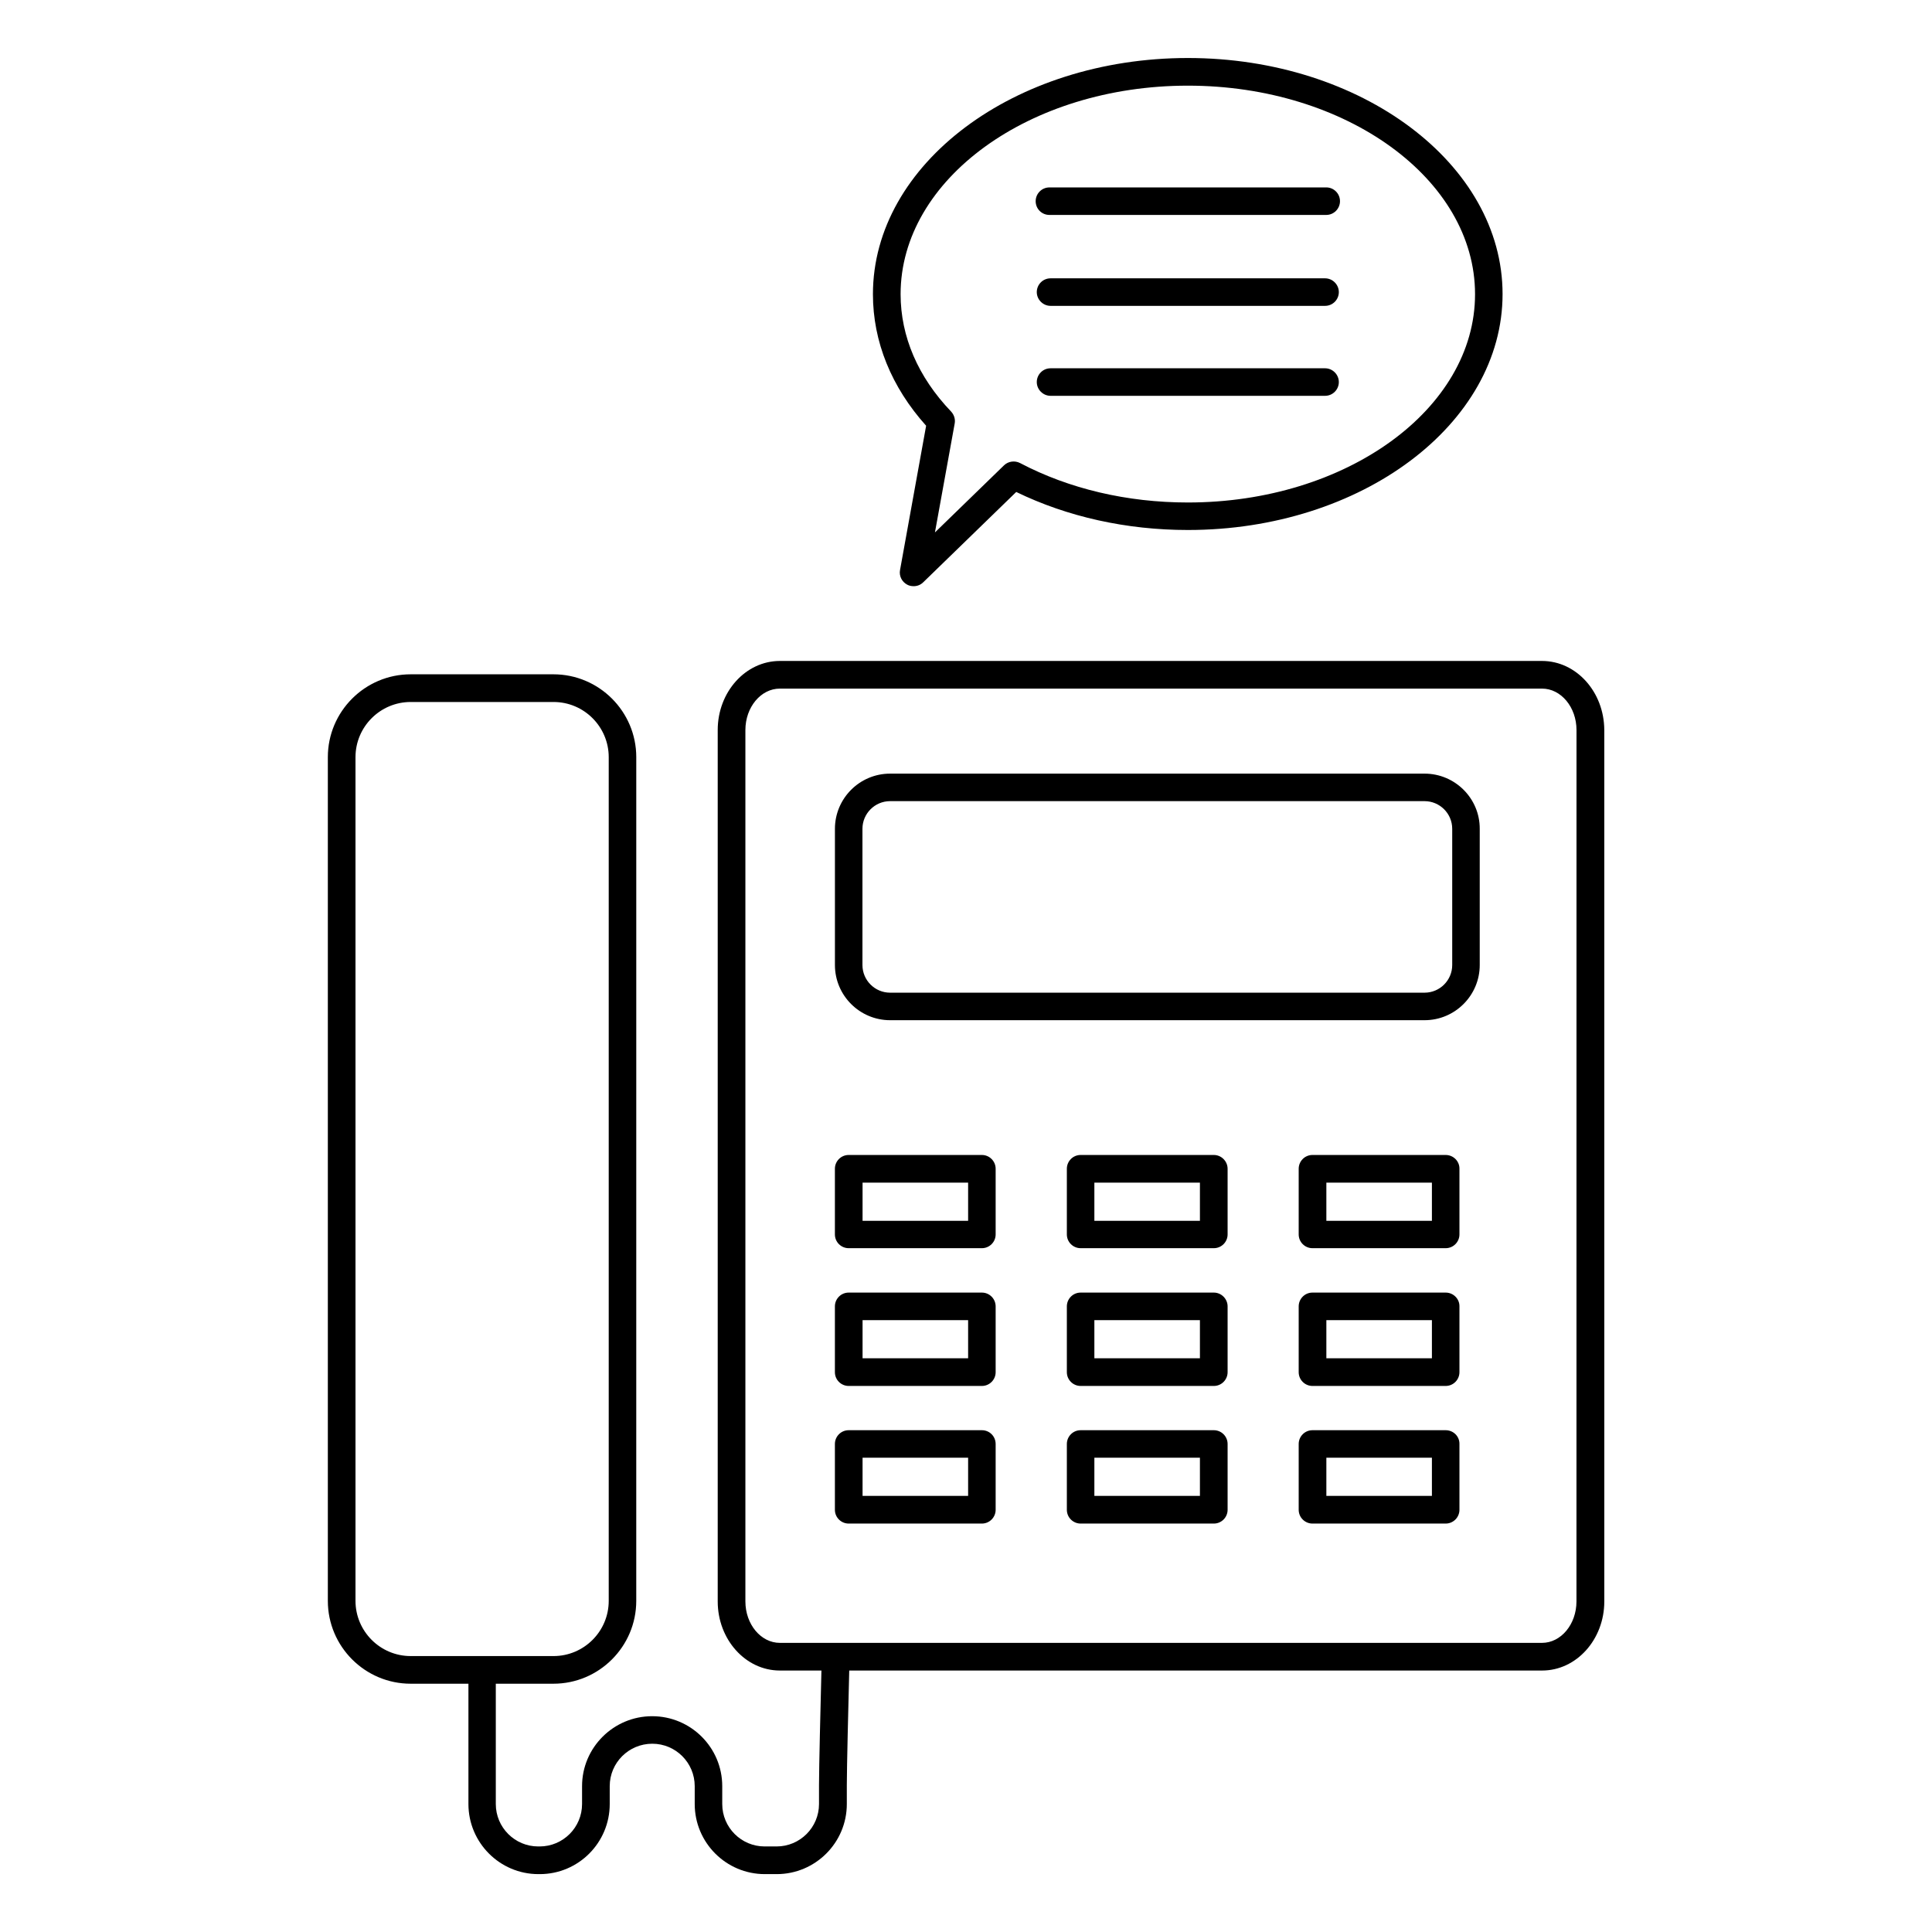
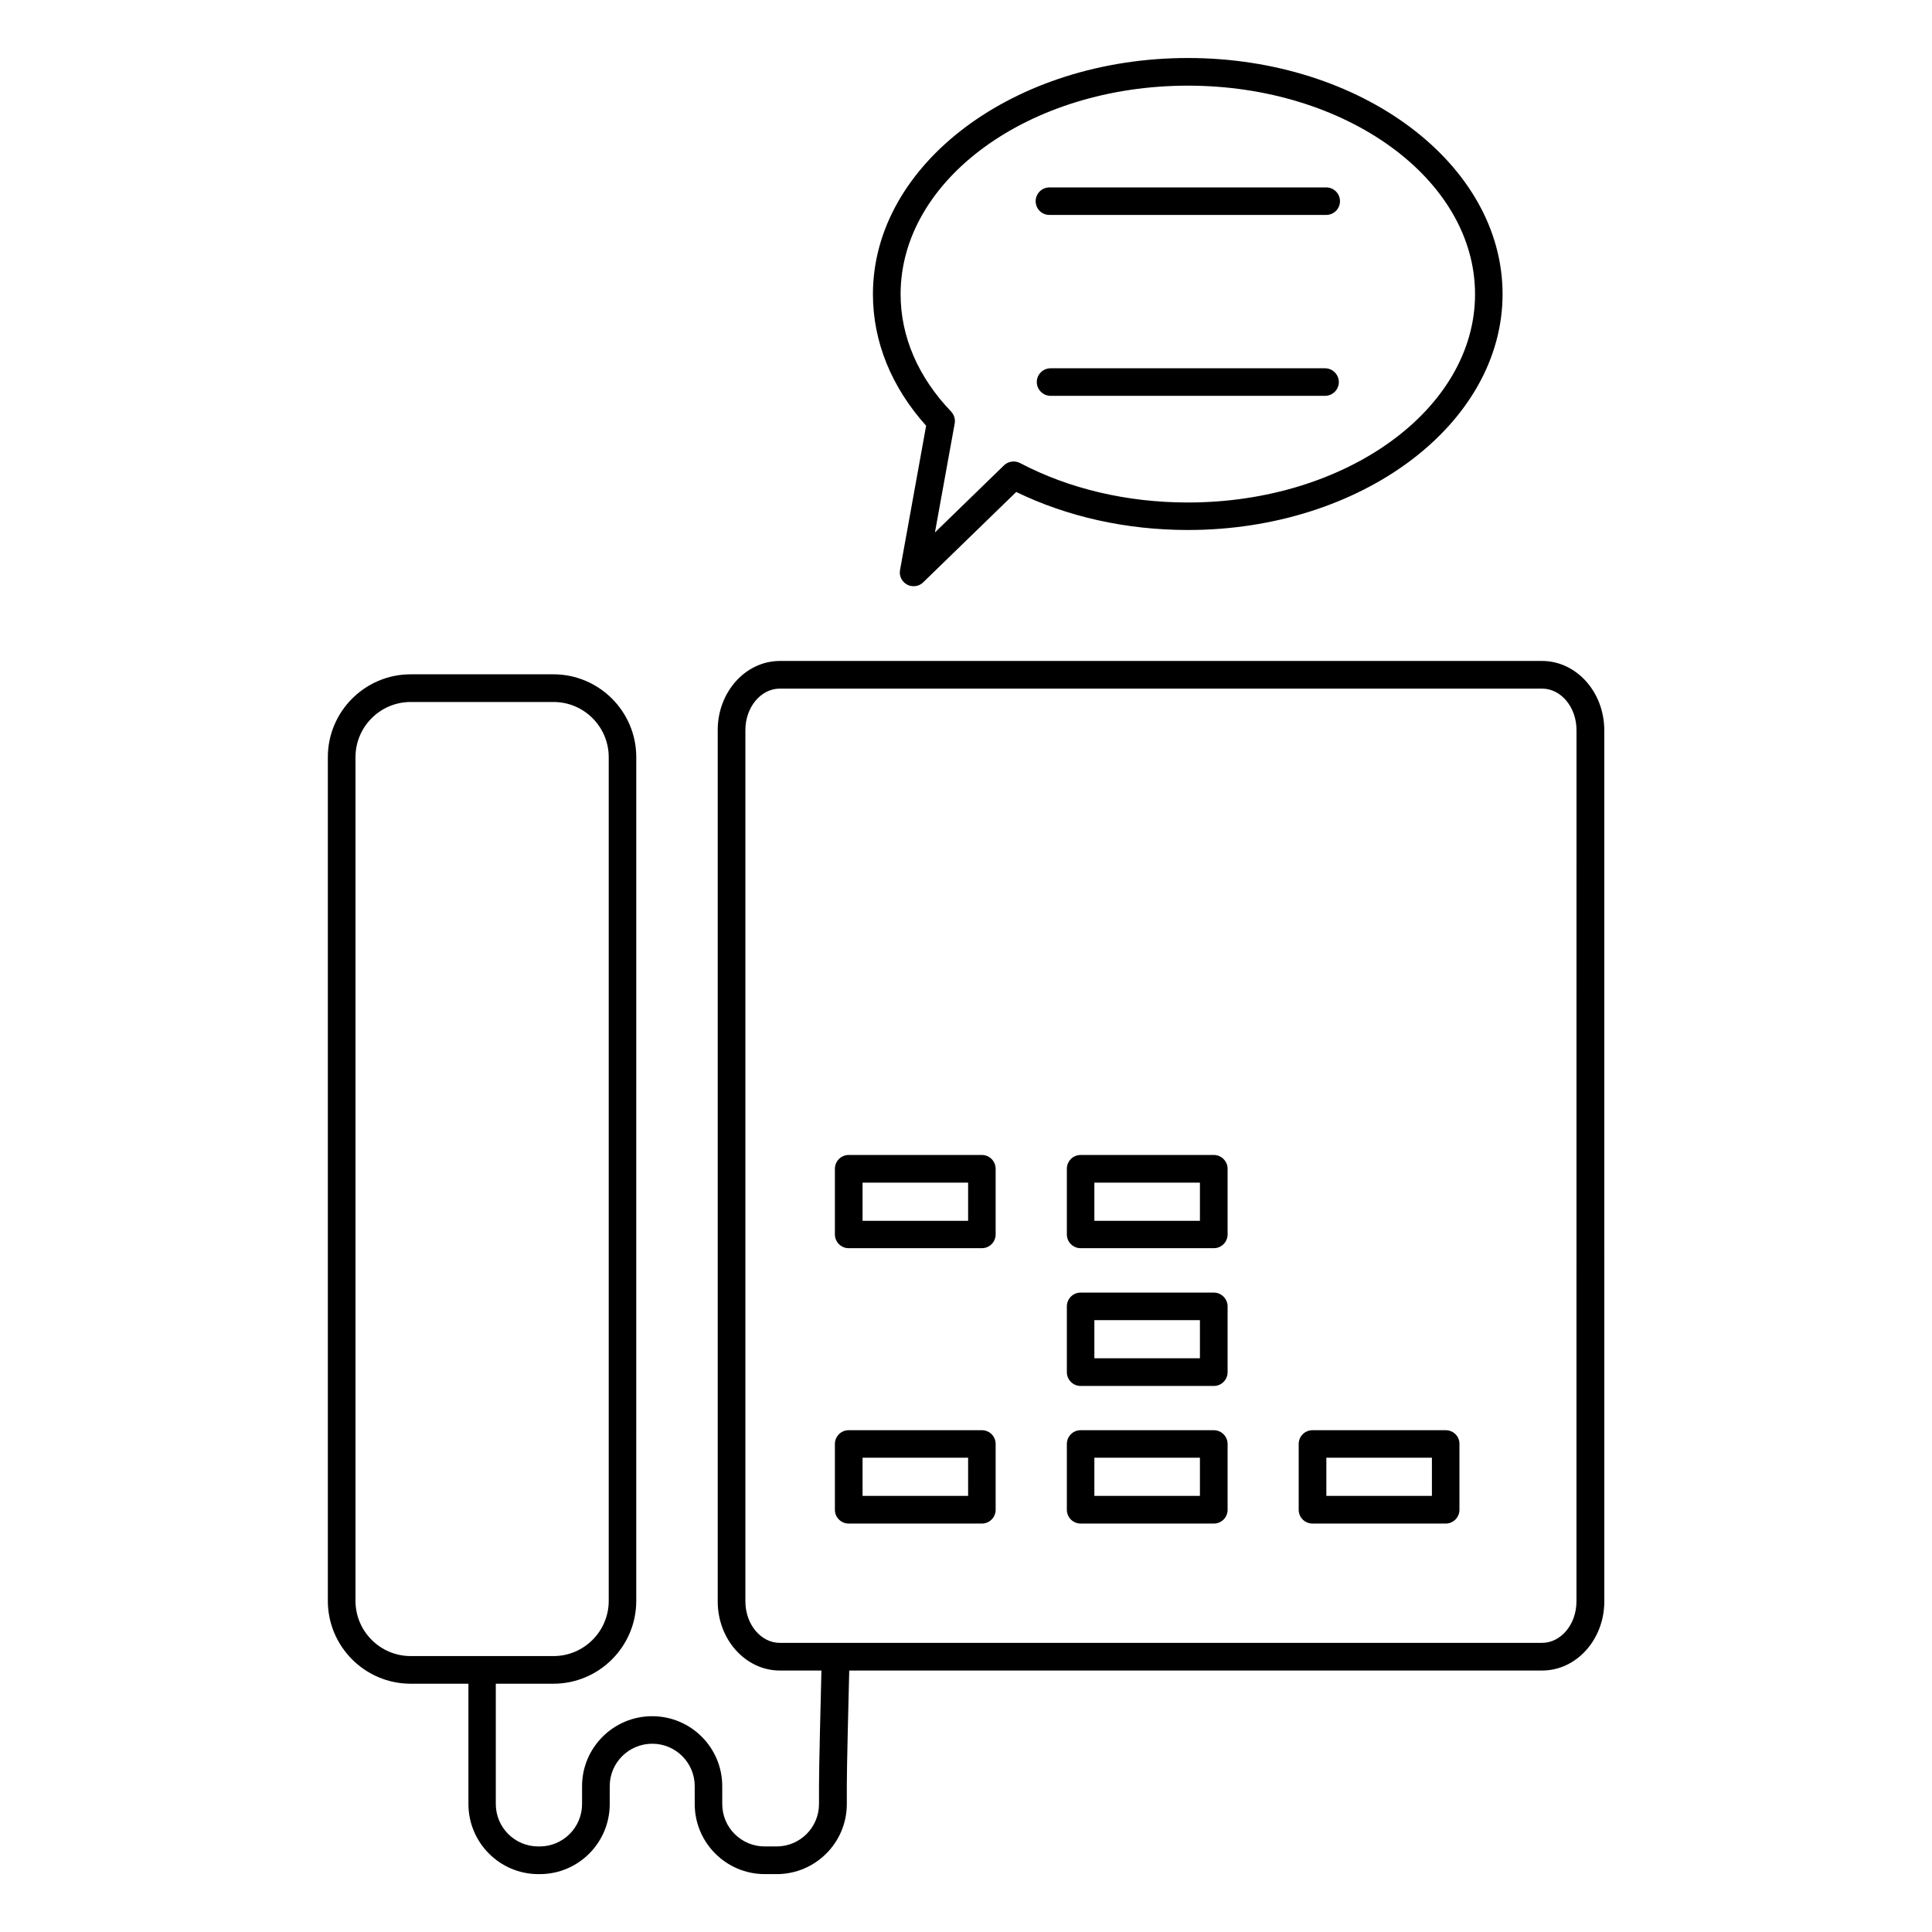
<svg xmlns="http://www.w3.org/2000/svg" fill="#000000" width="800px" height="800px" version="1.1" viewBox="144 144 512 512">
  <g>
    <path d="m382.52 295.06c-0.301 1.578 0.488 3.121 1.879 3.871 0.527 0.301 1.129 0.414 1.73 0.414 0.941 0 1.844-0.34 2.559-1.055l24.625-23.914c13.535 6.578 29.215 10.078 45.492 10.078 45.98 0 83.391-28.047 83.391-62.523 0-34.477-37.406-62.559-83.391-62.559-46.02 0-83.469 28.086-83.469 62.602 0 12.559 4.887 24.59 14.098 34.852zm0.148-73.09c0-30.492 34.176-55.27 76.137-55.27 41.961 0 76.098 24.777 76.098 55.27 0 30.453-34.141 55.195-76.098 55.195-16.094 0-31.469-3.609-44.477-10.453-1.391-0.715-3.121-0.488-4.25 0.602l-18.309 17.785 5.227-28.836c0.227-1.164-0.152-2.332-0.941-3.195-8.762-9.141-13.387-19.895-13.387-31.098z" />
    <path d="m422.11 200.96h73.352c2.031 0 3.648-1.656 3.648-3.648 0-2.031-1.656-3.648-3.648-3.648l-73.352 0.004c-2.031 0-3.648 1.656-3.648 3.648 0.004 2.027 1.617 3.644 3.648 3.644z" />
-     <path d="m495.16 217.76h-72.754c-2.031 0-3.648 1.656-3.648 3.648 0 1.992 1.656 3.648 3.648 3.648h72.75c2.031 0 3.648-1.656 3.648-3.648 0-1.992-1.652-3.648-3.644-3.648z" />
    <path d="m495.16 241.6h-72.754c-2.031 0-3.648 1.656-3.648 3.648 0 1.992 1.656 3.648 3.648 3.648h72.75c2.031 0 3.648-1.656 3.648-3.648 0-1.992-1.652-3.648-3.644-3.648z" />
    <path d="m552.64 319.16h-201.97c-9.062 0-16.469 8.195-16.469 18.309v230.93c0 10.078 7.371 18.309 16.469 18.309h11.016c-0.227 8.836-0.641 25.906-0.641 30.305v5.074c0 6.203-5.039 11.242-11.242 11.242h-3.16c-6.203 0-11.242-5.039-11.242-11.242v-4.738c0-10.227-8.309-18.535-18.574-18.535-10.227 0-18.574 8.309-18.574 18.535v4.738c0 6.203-5.039 11.242-11.242 11.242h-0.375c-6.203 0-11.242-5.039-11.242-11.242v-31.883h15.266c12.105 0 21.957-9.852 21.957-21.957l0.004-223.59c0-12.105-9.852-21.957-21.957-21.957h-37.824c-12.105 0-21.957 9.852-21.957 21.957v223.59c0 12.105 9.852 21.957 21.957 21.957h15.301v31.883c0 10.227 8.309 18.574 18.535 18.574h0.375c10.227 0 18.535-8.309 18.535-18.574v-4.738c0-6.203 5.039-11.242 11.281-11.242 6.203 0 11.242 5.039 11.242 11.242v4.738c0 10.227 8.309 18.574 18.574 18.574h3.16c10.227 0 18.574-8.309 18.574-18.574v-5.074c0-4.363 0.414-21.582 0.641-30.305h183.63c9.062 0 16.469-8.195 16.469-18.309l-0.004-230.93c-0.039-10.113-7.41-18.309-16.508-18.309zm-314.43 249.09v-223.59c0-8.082 6.578-14.625 14.625-14.625h37.859c8.082 0 14.625 6.578 14.625 14.625v223.59c0 8.082-6.578 14.625-14.625 14.625h-37.859c-8.082 0-14.625-6.582-14.625-14.625zm323.57 0.148c0 6.055-4.098 10.98-9.137 10.98h-201.97c-5.039 0-9.137-4.926-9.137-10.98v-230.93c0-6.055 4.098-10.98 9.137-10.98h201.98c5.039 0 9.137 4.926 9.137 10.98z" />
    <path d="m404.21 450.08h-35.305c-2.031 0-3.648 1.656-3.648 3.648v17.406c0 2.031 1.656 3.648 3.648 3.648h35.305c2.031 0 3.648-1.656 3.648-3.648v-17.406c-0.004-1.992-1.621-3.648-3.648-3.648zm-3.648 17.445h-27.973v-10.113h27.973z" />
    <path d="m465.68 450.08h-35.305c-2.031 0-3.648 1.656-3.648 3.648v17.406c0 2.031 1.656 3.648 3.648 3.648h35.305c2.031 0 3.648-1.656 3.648-3.648v-17.406c-0.004-1.992-1.656-3.648-3.648-3.648zm-3.688 17.445h-27.973v-10.113h27.973z" />
-     <path d="m527.12 450.08h-35.305c-2.031 0-3.648 1.656-3.648 3.648v17.406c0 2.031 1.656 3.648 3.648 3.648h35.305c2.031 0 3.648-1.656 3.648-3.648v-17.406c0.035-1.992-1.617-3.648-3.648-3.648zm-3.648 17.445h-27.973v-10.113h27.973z" />
-     <path d="m404.21 486.55h-35.305c-2.031 0-3.648 1.656-3.648 3.648v17.445c0 2.031 1.656 3.648 3.648 3.648h35.305c2.031 0 3.648-1.656 3.648-3.648v-17.445c-0.004-1.992-1.621-3.648-3.648-3.648zm-3.648 17.41h-27.973v-10.113h27.973z" />
    <path d="m465.68 486.55h-35.305c-2.031 0-3.648 1.656-3.648 3.648v17.445c0 2.031 1.656 3.648 3.648 3.648h35.305c2.031 0 3.648-1.656 3.648-3.648v-17.445c-0.004-1.992-1.656-3.648-3.648-3.648zm-3.688 17.41h-27.973v-10.113h27.973z" />
-     <path d="m527.12 486.55h-35.305c-2.031 0-3.648 1.656-3.648 3.648v17.445c0 2.031 1.656 3.648 3.648 3.648h35.305c2.031 0 3.648-1.656 3.648-3.648v-17.445c0.035-1.992-1.617-3.648-3.648-3.648zm-3.648 17.41h-27.973v-10.113h27.973z" />
    <path d="m404.21 523.02h-35.305c-2.031 0-3.648 1.656-3.648 3.648v17.445c0 2.031 1.656 3.648 3.648 3.648h35.305c2.031 0 3.648-1.656 3.648-3.648v-17.445c-0.004-2.031-1.621-3.648-3.648-3.648zm-3.648 17.406h-27.973v-10.113h27.973z" />
    <path d="m465.68 523.02h-35.305c-2.031 0-3.648 1.656-3.648 3.648v17.445c0 2.031 1.656 3.648 3.648 3.648h35.305c2.031 0 3.648-1.656 3.648-3.648v-17.445c-0.004-2.031-1.656-3.648-3.648-3.648zm-3.688 17.406h-27.973v-10.113h27.973z" />
    <path d="m527.12 523.02h-35.305c-2.031 0-3.648 1.656-3.648 3.648v17.445c0 2.031 1.656 3.648 3.648 3.648h35.305c2.031 0 3.648-1.656 3.648-3.648v-17.445c0.035-2.031-1.617-3.648-3.648-3.648zm-3.648 17.406h-27.973v-10.113h27.973z" />
-     <path d="m521.52 349.02h-141.63c-8.082 0-14.625 6.578-14.625 14.625v36.094c0 8.082 6.578 14.625 14.625 14.625h141.63c8.082 0 14.625-6.578 14.625-14.625v-36.094c0.039-8.047-6.539-14.625-14.621-14.625zm7.332 50.719c0 4.023-3.269 7.332-7.332 7.332h-141.63c-4.023 0-7.332-3.269-7.332-7.332v-36.094c0-4.023 3.269-7.332 7.332-7.332h141.63c4.023 0 7.332 3.269 7.332 7.332z" />
  </g>
</svg>